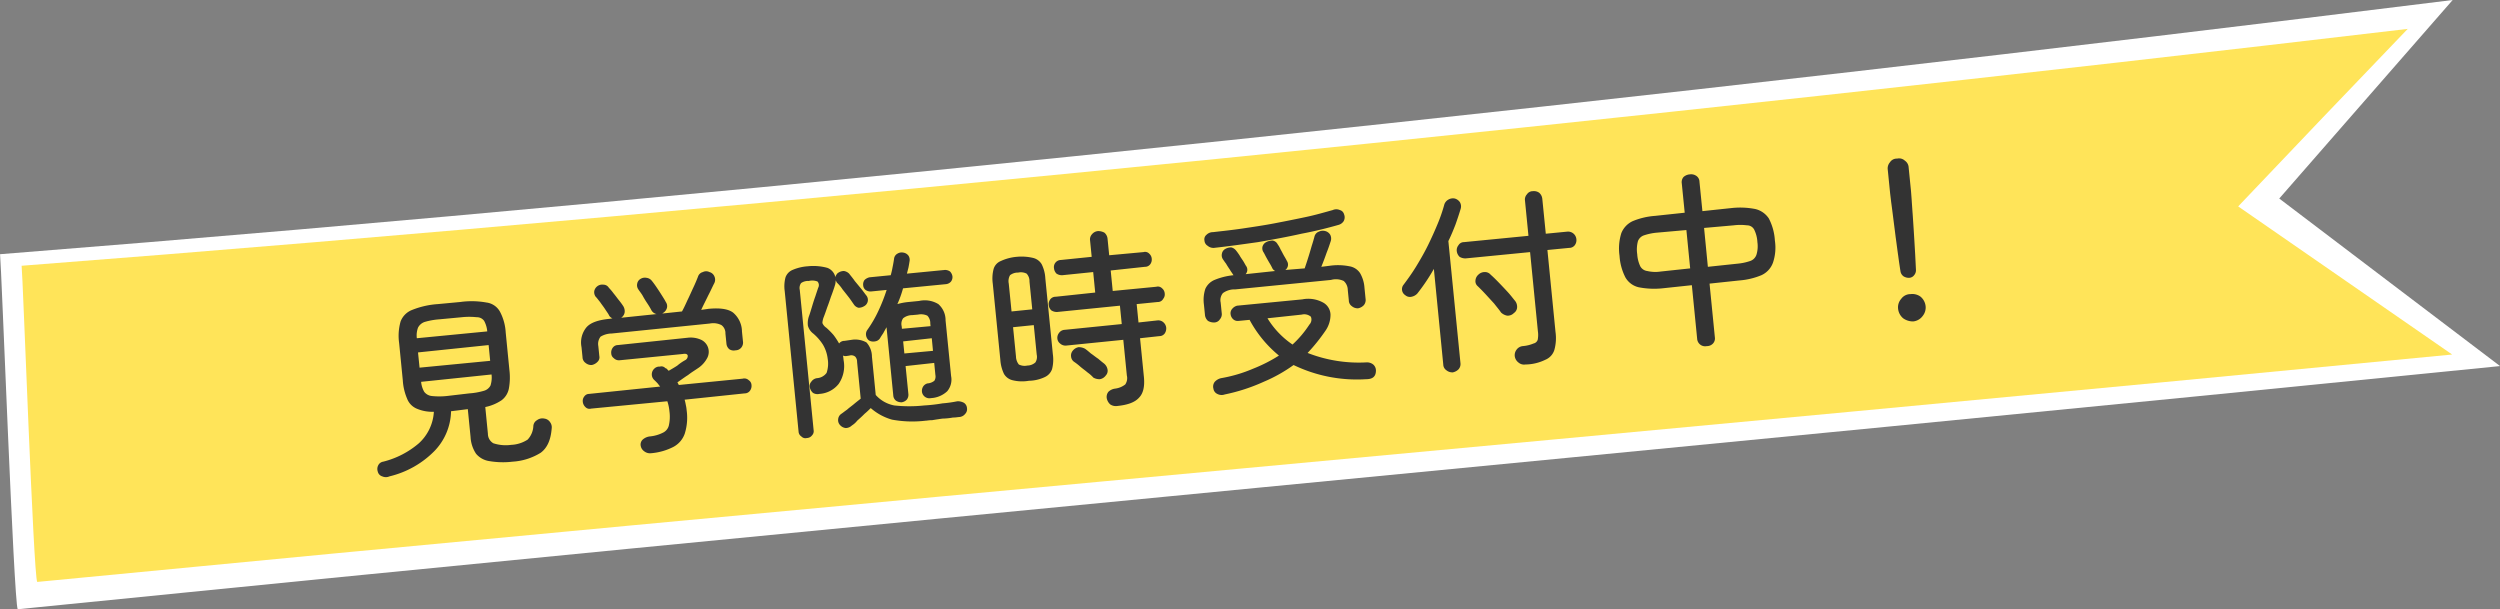
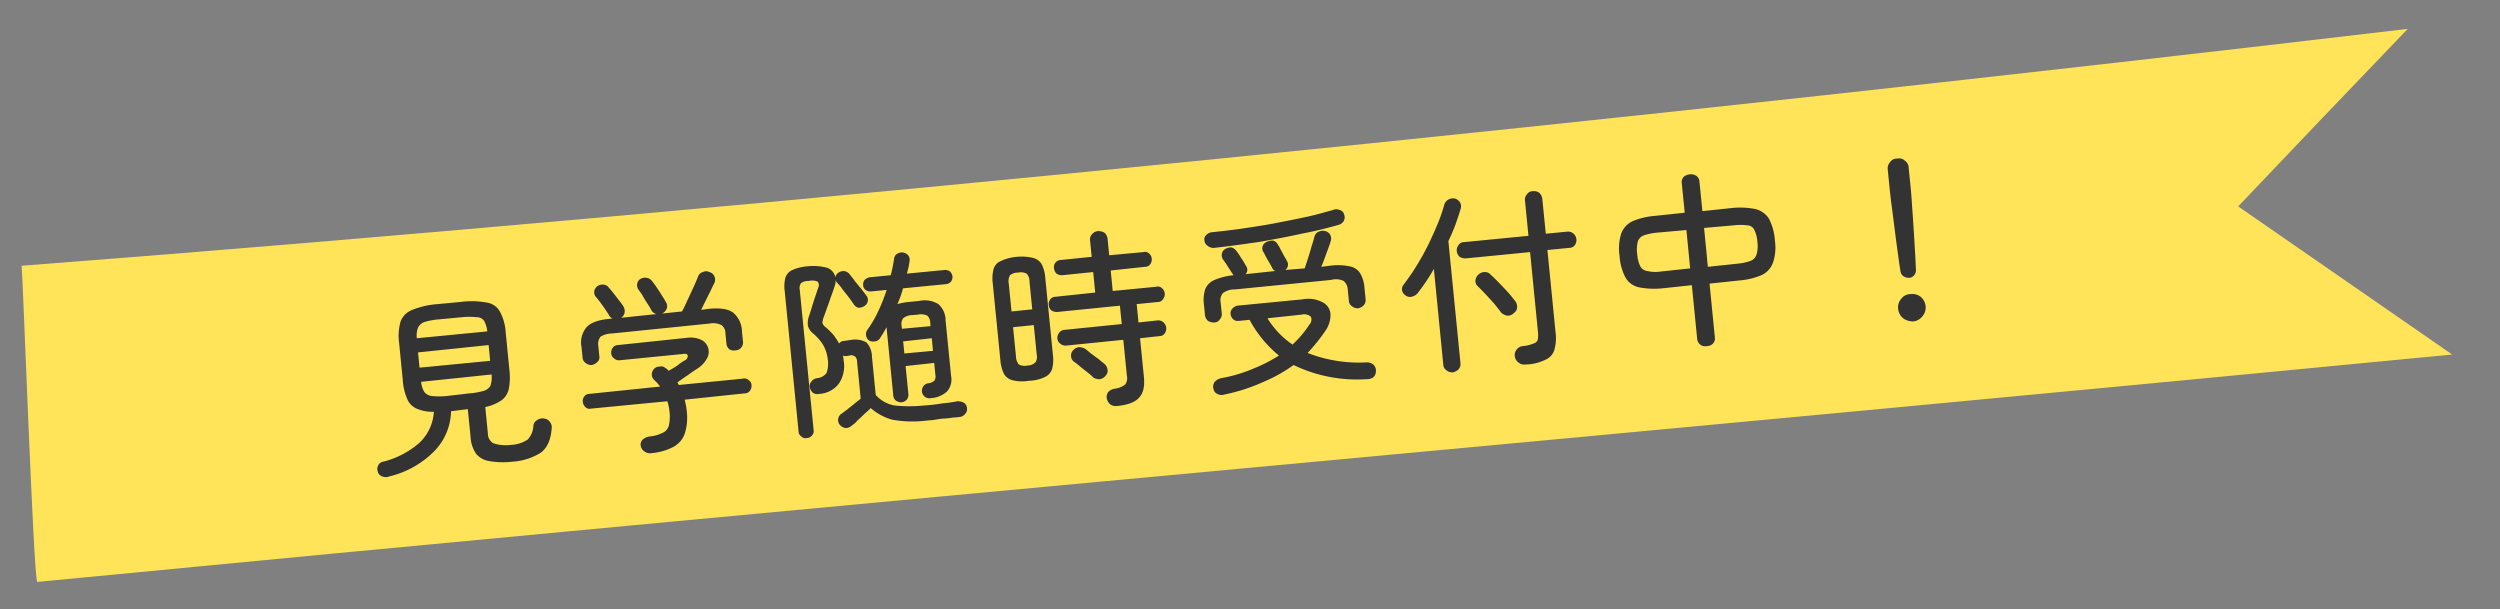
<svg xmlns="http://www.w3.org/2000/svg" id="txt_recruit01.svg" width="476" height="116" viewBox="0 0 476 116">
  <rect x="0" y="0" width="476" height="116" fill="#808080" stroke="none" />
  <defs>
    <style>
      .cls-1 {
        fill: #fff;
      }

      .cls-1, .cls-2, .cls-3 {
        fill-rule: evenodd;
      }

      .cls-2 {
        fill: #ffe459;
      }

      .cls-3 {
        fill: #333;
      }
    </style>
  </defs>
-   <path id="シェイプ_934" data-name="シェイプ 934" class="cls-1" d="M763.011,10758.4c149.817-11.8,318.139-29.9,466.979-48.4q-16.515,18.9-33.02,37.8c14.01,10.6,28.02,21.3,42.04,31.9-151.92,15.3-320.73,31-472.641,46.3C765.629,10824.5,763.272,10760.5,763.011,10758.4Z" transform="translate(-763 -10710)" />
  <path id="シェイプ_934-2" data-name="シェイプ 934" class="cls-2" d="M767.115,10760.6c145.736-11.2,309.495-28,454.315-45.1q-16.14,16.8-32.28,33.8l40.74,28.2c-147.79,14.3-312.019,29-459.808,43.3C769.369,10819.5,767.359,10762.5,767.115,10760.6Z" transform="translate(-763 -10710)" />
  <path id="見学随時受付中_のコピー" data-name="見学随時受付中！ のコピー" class="cls-3" d="M845.691,10795.9a11.2,11.2,0,0,0,3.188-7.6l3.191-.4,0.525,5.3a6.344,6.344,0,0,0,1.05,3.2,4.092,4.092,0,0,0,2.551,1.4,15.588,15.588,0,0,0,4.424.1,11.454,11.454,0,0,0,5.336-1.7c1.215-.9,1.909-2.4,2.084-4.6a1.625,1.625,0,0,0-.291-1.2,1.527,1.527,0,0,0-1.1-.7,1.7,1.7,0,0,0-1.4.3,1.386,1.386,0,0,0-.7,1.1,4.014,4.014,0,0,1-1.086,2.6,6.231,6.231,0,0,1-3.127,1,7.6,7.6,0,0,1-3.4-.3,2.081,2.081,0,0,1-1.038-1.8l-0.5-5.1a8.6,8.6,0,0,0,3.115-1.3,3.656,3.656,0,0,0,1.373-2.2,11.8,11.8,0,0,0,.1-3.6l-0.7-7.1a9.608,9.608,0,0,0-1.062-3.9,3.428,3.428,0,0,0-2.605-1.8,15.8,15.8,0,0,0-4.988-.1l-4.266.4a15.944,15.944,0,0,0-4.871,1.1,3.806,3.806,0,0,0-2.218,2.2,9.9,9.9,0,0,0-.283,4.1l0.7,7.1a10.419,10.419,0,0,0,.817,3.5,3.365,3.365,0,0,0,1.817,1.9,7.5,7.5,0,0,0,3.281.6,8.8,8.8,0,0,1-2.854,6,16.616,16.616,0,0,1-6.785,3.5,1.267,1.267,0,0,0-.958.7,1.526,1.526,0,0,0-.08,1.2,1.226,1.226,0,0,0,.85.9,1.645,1.645,0,0,0,1.375,0A17.82,17.82,0,0,0,845.691,10795.9Zm-3.1-18.8,13.444-1.4,0.294,3-13.444,1.3Zm2.618,8.3a2.066,2.066,0,0,1-1.437-.8,4.6,4.6,0,0,1-.589-1.9l13.409-1.4a5.051,5.051,0,0,1-.2,2.1,2.021,2.021,0,0,1-1.234,1,12.885,12.885,0,0,1-2.807.5l-4.267.5A13.512,13.512,0,0,1,845.211,10785.4Zm-2.628-13a2.226,2.226,0,0,1,1.272-1.1,13.154,13.154,0,0,1,2.792-.5l4.266-.4a13.307,13.307,0,0,1,2.855,0,1.675,1.675,0,0,1,1.417.7,5.137,5.137,0,0,1,.59,2l-13.409,1.3A4.335,4.335,0,0,1,842.583,10772.4Zm48.61,22.7a4.523,4.523,0,0,0,2.207-2.6,10.145,10.145,0,0,0,.337-4.4,6.685,6.685,0,0,0-.155-1c-0.07-.4-0.146-0.7-0.227-1l11.437-1.2a1.232,1.232,0,0,0,1-.5,1.547,1.547,0,0,0,.295-1.1,1.155,1.155,0,0,0-.513-0.9,1.207,1.207,0,0,0-1.17-.3l-12.154,1.2-0.268-.5c0.724-.5,1.4-1,2.035-1.4,0.633-.5,1.31-0.9,2.033-1.4a5.274,5.274,0,0,0,1.64-1.9,2.532,2.532,0,0,0-1.183-3.4,4.811,4.811,0,0,0-2.534-.4l-13.337,1.4a1.2,1.2,0,0,0-.961.5,1.536,1.536,0,0,0-.292,1.1,1.16,1.16,0,0,0,.494.9,1.361,1.361,0,0,0,1.046.4l12.083-1.2q0.823-.15.938,0.3a0.894,0.894,0,0,1-.531.9,9.008,9.008,0,0,0-1.44,1c-0.6.4-1.149,0.7-1.649,1q-0.16-.15-0.3-0.3a0.512,0.512,0,0,0-.335-0.2,0.991,0.991,0,0,0-1.043-.3,1.38,1.38,0,0,0-1.076.4,1.476,1.476,0,0,0-.462,1,1.453,1.453,0,0,0,.409,1.1q0.322,0.3.609,0.6c0.191,0.2.383,0.5,0.577,0.7l-13.553,1.4a1.122,1.122,0,0,0-.909.5,1.328,1.328,0,0,0-.275,1,1.579,1.579,0,0,0,.493,1,1.075,1.075,0,0,0,1.083.3l14.52-1.4a8.2,8.2,0,0,1,.4,1.9,7.582,7.582,0,0,1-.109,2.7,2.067,2.067,0,0,1-1.161,1.4,6.9,6.9,0,0,1-2.521.7,2.49,2.49,0,0,0-1.3.6,1.3,1.3,0,0,0-.375,1.2,1.585,1.585,0,0,0,.63,1,1.794,1.794,0,0,0,1.28.4A11.371,11.371,0,0,0,891.193,10795.1Zm-14.435-16.2a1.157,1.157,0,0,0,.356-1.1l-0.191-1.9a2.255,2.255,0,0,1,.428-1.8,4.169,4.169,0,0,1,2.123-.6l18.679-1.9a3.437,3.437,0,0,1,2.215.3,1.892,1.892,0,0,1,.755,1.6l0.191,1.9a1.564,1.564,0,0,0,.558,1.1,1.532,1.532,0,0,0,1.169.2,1.432,1.432,0,0,0,1.087-.5,1.5,1.5,0,0,0,.334-1.2l-0.191-1.9a4.765,4.765,0,0,0-1.712-3.6c-0.97-.7-2.52-0.9-4.647-0.7l-1.4.2c0.4-.9.84-1.7,1.313-2.7,0.473-.9.869-1.8,1.188-2.4a1.5,1.5,0,0,0,0-1.3,1.409,1.409,0,0,0-.933-0.8,1.379,1.379,0,0,0-1.251,0,1.315,1.315,0,0,0-.937.9c-0.194.5-.479,1.2-0.855,2s-0.764,1.7-1.163,2.5q-0.6,1.35-1.022,2.1l-3.8.4h0.086c0.036-.1.064-0.1,0.086-0.1a1.62,1.62,0,0,0,.77-1,1.361,1.361,0,0,0-.223-1.1c-0.2-.4-0.462-0.8-0.776-1.3s-0.642-1-.981-1.5-0.631-.9-0.877-1.2a1.509,1.509,0,0,0-1.023-.6,1.565,1.565,0,0,0-1.153.2,1.29,1.29,0,0,0-.633.9,1.374,1.374,0,0,0,.215,1.1c0.193,0.3.448,0.6,0.765,1.1a18.281,18.281,0,0,0,.968,1.6,12.823,12.823,0,0,1,.719,1.2,1.484,1.484,0,0,0,1.017.8l-6.74.7a1.528,1.528,0,0,0,.661-1,1.845,1.845,0,0,0-.257-1.2,12.775,12.775,0,0,0-.8-1.1c-0.333-.4-0.673-0.9-1.019-1.3a9.782,9.782,0,0,0-.923-1.1,1.222,1.222,0,0,0-1.036-.6,1.556,1.556,0,0,0-1.743,1.2,1.437,1.437,0,0,0,.267,1.1c0.217,0.2.494,0.6,0.829,1,0.335,0.5.665,0.9,0.988,1.4s0.559,0.8.707,1.1a1.112,1.112,0,0,0,.677.6l-0.5.1c-2.151.2-3.632,0.7-4.442,1.6a4.533,4.533,0,0,0-.959,3.8l0.191,1.9a1.359,1.359,0,0,0,.58,1.1,1.694,1.694,0,0,0,1.19.4A2.1,2.1,0,0,0,876.758,10778.9Zm40.847,14a1.136,1.136,0,0,0,.311-1l-2.638-26.7a1.614,1.614,0,0,1,.251-1.3,2.276,2.276,0,0,1,1.457-.4,2.686,2.686,0,0,1,1.665.1,1.026,1.026,0,0,1,.13,1.2c-0.13.4-.306,0.9-0.529,1.6-0.223.6-.44,1.3-0.649,2s-0.389,1.3-.538,1.7a4.085,4.085,0,0,0-.242,1.9,2.734,2.734,0,0,0,1.009,1.5,9.425,9.425,0,0,1,1.844,2.1,6.82,6.82,0,0,1,.918,2.7,5.465,5.465,0,0,1-.21,2.7,2.467,2.467,0,0,1-1.812,1,1.562,1.562,0,0,0-1.115.7,1.159,1.159,0,0,0-.274,1,1.866,1.866,0,0,0,.608,1.1,1.616,1.616,0,0,0,1.222.2,5.087,5.087,0,0,0,3.668-1.9,6,6,0,0,0,.946-4.5c-0.014-.1-0.029-0.3-0.044-0.4a3.942,3.942,0,0,0-.081-0.5,1.221,1.221,0,0,0,.585.1l0.645-.1a1.186,1.186,0,0,1,1.1.2,1.43,1.43,0,0,1,.359,1l0.688,7c-0.356.3-.77,0.6-1.24,1s-0.923.7-1.359,1.1c-0.437.3-.8,0.6-1.1,0.8a1.364,1.364,0,0,0-.589,1,1.338,1.338,0,0,0,.328,1.1,1.681,1.681,0,0,0,1.123.6,1.741,1.741,0,0,0,1.171-.5,3.836,3.836,0,0,0,1-.9c0.442-.4.906-0.8,1.39-1.3,0.485-.4.881-0.8,1.19-1.1a10.423,10.423,0,0,0,4.052,2.2,21.391,21.391,0,0,0,6.395.2c0.239,0,.657-0.1,1.255-0.1q0.9-.15,1.97-0.3a11.722,11.722,0,0,0,1.97-.2c0.6,0,1-.1,1.219-0.1a1.561,1.561,0,0,0,1.121-.6,1.284,1.284,0,0,0,.34-1.1,1.307,1.307,0,0,0-.571-1,2.428,2.428,0,0,0-1.256-.3,23.3,23.3,0,0,1-2.839.4,30.758,30.758,0,0,1-3.492.4,26.58,26.58,0,0,1-5.672,0,6.231,6.231,0,0,1-3.543-2l-0.723-7.3a4.051,4.051,0,0,0-1.041-2.7,4.386,4.386,0,0,0-2.82-.5l-1.363.2a1.256,1.256,0,0,0-1.029.5,14.288,14.288,0,0,0-1.047-1.6,14.579,14.579,0,0,0-1.387-1.4,1.924,1.924,0,0,1-.745-0.9,3.567,3.567,0,0,1,.281-1.2q0.287-.75.642-1.8c0.236-.6.471-1.3,0.706-2,0.235-.6.438-1.2,0.608-1.7,0.093-.3.165-0.5,0.214-0.7a4.721,4.721,0,0,0,.078-0.7,0.433,0.433,0,0,1,.111.2,1.815,1.815,0,0,1,.111.2,7.178,7.178,0,0,1,1.084,1.3q0.6,0.75,1.185,1.5c0.389,0.5.7,1,.927,1.3a1.519,1.519,0,0,0,.932.7,2.06,2.06,0,0,0,1.061-.3,1.35,1.35,0,0,0,.458-2c-0.256-.3-0.59-0.8-1-1.3l-1.238-1.5c-0.413-.6-0.77-1-1.071-1.4a1.814,1.814,0,0,0-.976-0.5,1.909,1.909,0,0,0-1.042.3,1,1,0,0,0-.395.4,0.927,0.927,0,0,0-.2.5,2.45,2.45,0,0,0-1.529-1.8,10.114,10.114,0,0,0-3.743-.3,8.775,8.775,0,0,0-2.9.7,2.409,2.409,0,0,0-1.325,1.4,6.513,6.513,0,0,0-.158,2.6l2.645,26.8a1.154,1.154,0,0,0,.531.9,1.044,1.044,0,0,0,1.041.3A1.266,1.266,0,0,0,917.605,10792.9Zm18.039-6.8a1.467,1.467,0,0,0,.311-1.1l-0.528-5.3,5.449-.6,0.224,2.3a1.478,1.478,0,0,1-.2,1.1,2.32,2.32,0,0,1-1.306.5,1.428,1.428,0,0,0-.829.6,1.568,1.568,0,0,0-.205,1.1,1.431,1.431,0,0,0,1.705,1.1,4.9,4.9,0,0,0,3.081-1.3,3.435,3.435,0,0,0,.745-2.9l-1.053-10.6a4.066,4.066,0,0,0-1.377-3.1,4.964,4.964,0,0,0-3.659-.6l-2.008.2a11.466,11.466,0,0,0-2.13.4,20.133,20.133,0,0,0,1.075-3l8.21-.8a1.433,1.433,0,0,0,.929-0.5,1.4,1.4,0,0,0,.267-1,1.679,1.679,0,0,0-.451-0.9,1.626,1.626,0,0,0-1.007-.3l-7.206.7c0.105-.4.2-0.8,0.281-1.1q0.121-.6.209-1.2a1.474,1.474,0,0,0-.182-1.1,1.491,1.491,0,0,0-.964-0.6,1.553,1.553,0,0,0-1.156.2,1.258,1.258,0,0,0-.641,1q-0.108.75-.265,1.5a16.18,16.18,0,0,1-.366,1.6l-4.051.4a2.08,2.08,0,0,0-.929.5,1.389,1.389,0,0,0-.266,1,1.2,1.2,0,0,0,.45.9,1.626,1.626,0,0,0,1.007.3l3.012-.3a32.911,32.911,0,0,1-1.575,4,22.523,22.523,0,0,1-2.09,3.6,1.373,1.373,0,0,0-.261,1,1.528,1.528,0,0,0,.528,1,1.6,1.6,0,0,0,1.168.2,1.291,1.291,0,0,0,.965-0.6c0.232-.4.446-0.7,0.641-1,0.2-.4.4-0.7,0.6-1.1l1.287,13a1.354,1.354,0,0,0,.531,1,1.889,1.889,0,0,0,1.041.3A1.676,1.676,0,0,0,935.644,10786.1Zm-0.682-11.1,5.45-.6,0.23,2.4-5.449.5Zm-0.283-2.9a1.836,1.836,0,0,1,.279-1.5,2.758,2.758,0,0,1,1.72-.6l1.111-.1a2.851,2.851,0,0,1,1.776.2,2.014,2.014,0,0,1,.563,1.5l0.05,0.5-5.45.5Zm45.208,13.6q1.178-1.2.918-3.9l-0.737-7.4,3.657-.4a1.263,1.263,0,0,0,1.031-.5,1.7,1.7,0,0,0,.293-1.1,1.587,1.587,0,0,0-.5-1,1.46,1.46,0,0,0-1.119-.4l-3.657.4-0.348-3.5,4.016-.4a1.126,1.126,0,0,0,1.031-.6,1.31,1.31,0,0,0,.293-1,1.381,1.381,0,0,0-.5-1,1.122,1.122,0,0,0-1.118-.3l-8.282.8-0.387-3.9,6.526-.7a1.218,1.218,0,0,0,1.015-.5,1.476,1.476,0,0,0,.277-1,1.413,1.413,0,0,0-.478-1,1.079,1.079,0,0,0-1.1-.3l-6.525.6-0.309-3.1a1.73,1.73,0,0,0-.6-1.2,2.478,2.478,0,0,0-1.245-.3,1.647,1.647,0,0,0-1.121.6,1.426,1.426,0,0,0-.365,1.2l0.308,3.1-5.879.6a1.348,1.348,0,0,0-1.293,1.6,1.618,1.618,0,0,0,.476,1,1.85,1.85,0,0,0,1.1.3l5.88-.6,0.387,3.9-7.529.8a1.265,1.265,0,0,0-1.033.5,1.536,1.536,0,0,0-.292,1.1,1.573,1.573,0,0,0,.5,1,1.938,1.938,0,0,0,1.119.3l11.939-1.2,0.348,3.5-10.9,1.1a1.4,1.4,0,0,0-1.05.6,1.5,1.5,0,0,0-.307,1.1,1.326,1.326,0,0,0,.513.9,1.519,1.519,0,0,0,1.138.4l10.9-1.1,0.677,6.8a2.122,2.122,0,0,1-.306,1.7,3.939,3.939,0,0,1-1.987.8,2.24,2.24,0,0,0-1.22.6,1.557,1.557,0,0,0-.3,1.3,2.109,2.109,0,0,0,.651,1.1,1.9,1.9,0,0,0,1.337.3C977.718,10787.1,979.1,10786.6,979.887,10785.7Zm-17.965-3.9a2.6,2.6,0,0,0,1.386-1.5,7.149,7.149,0,0,0,.162-2.8l-1.439-14.5a6.752,6.752,0,0,0-.7-2.7,2.6,2.6,0,0,0-1.662-1.2,9.538,9.538,0,0,0-3.106-.2,9.025,9.025,0,0,0-3.007.8,2.348,2.348,0,0,0-1.368,1.5,7.169,7.169,0,0,0-.162,2.8l1.44,14.5a7.266,7.266,0,0,0,.7,2.7,2.593,2.593,0,0,0,1.645,1.2,7.549,7.549,0,0,0,3.088.1A7.425,7.425,0,0,0,961.922,10781.8Zm-4.932-2.4a2.516,2.516,0,0,1-.543-1.5l-0.557-5.6,3.944-.4,0.557,5.6a1.975,1.975,0,0,1-.246,1.5,2.332,2.332,0,0,1-1.538.6A2.427,2.427,0,0,1,956.99,10779.4Zm-1.919-15.4a2.25,2.25,0,0,1,.244-1.6,2.39,2.39,0,0,1,1.54-.5,2.42,2.42,0,0,1,1.615.2,2.068,2.068,0,0,1,.545,1.5l0.528,5.3-3.943.4Zm17.331,18.2a1.72,1.72,0,0,0,1.134-.7,1.307,1.307,0,0,0,.333-1.2,1.907,1.907,0,0,0-.675-1.1q-0.4-.3-1.1-0.9c-0.469-.3-0.933-0.7-1.39-1q-0.686-.6-1.112-0.9a2.512,2.512,0,0,0-1.226-.3,1.825,1.825,0,0,0-1.13.7,1.4,1.4,0,0,0-.3,1.1,1.352,1.352,0,0,0,.589,1,10.658,10.658,0,0,1,1.153.9c0.458,0.4.917,0.7,1.375,1.1a6.925,6.925,0,0,1,1.129,1A2.379,2.379,0,0,0,972.4,10782.2Zm31.188,0.5a28.837,28.837,0,0,0,5.71-3.2,27.692,27.692,0,0,0,13.81,2.7c1.23,0,1.85-.5,1.87-1.6a1.529,1.529,0,0,0-.52-1.2,1.886,1.886,0,0,0-1.31-.4,26.784,26.784,0,0,1-11.18-1.8,34.5,34.5,0,0,0,3.38-4.2,5.307,5.307,0,0,0,.98-3.1,2.7,2.7,0,0,0-1.42-2.3,5.853,5.853,0,0,0-3.95-.6l-12.4,1.2a1.781,1.781,0,0,0-.945.6,1.257,1.257,0,0,0-.311,1,1.542,1.542,0,0,0,.512,1,1.289,1.289,0,0,0,1.028.3l2.078-.2a22.607,22.607,0,0,0,5.59,6.8,29,29,0,0,1-4.92,2.5,27.194,27.194,0,0,1-6.083,1.8,2.332,2.332,0,0,0-1.218.7,1.46,1.46,0,0,0-.254,1.3,1.3,1.3,0,0,0,.734,1,1.76,1.76,0,0,0,1.441.1A34.708,34.708,0,0,0,1003.59,10782.7Zm-8.324-11.9a1.466,1.466,0,0,0,.351-1.2l-0.2-2a2.088,2.088,0,0,1,.434-1.8,3.782,3.782,0,0,1,2.354-.7l18.213-1.8a3.469,3.469,0,0,1,2.43.2,2.314,2.314,0,0,1,.77,1.7l0.2,2a1.341,1.341,0,0,0,.58,1.1,1.7,1.7,0,0,0,1.19.4,2.016,2.016,0,0,0,1.09-.6,1.527,1.527,0,0,0,.33-1.2l-0.21-2.1a6.351,6.351,0,0,0-.84-2.8,2.994,2.994,0,0,0-2.03-1.3,11.055,11.055,0,0,0-3.74-.1l-1.61.2q0.495-1.2,1.02-2.7c0.36-.9.62-1.7,0.78-2.2a1.575,1.575,0,0,0-.1-1.2,1.546,1.546,0,0,0-.92-0.7,1.762,1.762,0,0,0-1.23.1,1.331,1.331,0,0,0-.84.9c-0.13.5-.3,1.1-0.53,1.8-0.23.8-.46,1.6-0.69,2.3-0.24.8-.46,1.4-0.65,2l-3.69.3a1.262,1.262,0,0,0,.31-1.7c-0.1-.2-0.26-0.5-0.5-0.9s-0.47-.9-0.71-1.3a5.388,5.388,0,0,0-.57-1,1.3,1.3,0,0,0-.95-0.7,2.65,2.65,0,0,0-1.22.3,1.386,1.386,0,0,0-.69.8,1.341,1.341,0,0,0,.16,1.1c0.14,0.2.32,0.6,0.54,1s0.45,0.8.69,1.2,0.39,0.7.48,0.9a1.222,1.222,0,0,0,.53.5l-5.63.6a1.237,1.237,0,0,0,.06-1.6c-0.07-.1-0.22-0.4-0.46-0.8s-0.5-.7-0.767-1.2q-0.405-.6-0.655-0.9a1.63,1.63,0,0,0-.926-0.6,2.317,2.317,0,0,0-1.132.3,1.291,1.291,0,0,0-.634.9,1.378,1.378,0,0,0,.216,1.1c0.141,0.2.332,0.5,0.573,0.8a12.961,12.961,0,0,0,.7,1.1c0.228,0.4.4,0.6,0.517,0.8a0.9,0.9,0,0,1,.122.2c0.028,0,.057.1,0.086,0.1a12.789,12.789,0,0,0-3.627.9,3.342,3.342,0,0,0-1.744,1.7,6.7,6.7,0,0,0-.267,3l0.191,1.9a1.754,1.754,0,0,0,.582,1.2,2.236,2.236,0,0,0,1.156.3A1.291,1.291,0,0,0,995.266,10770.8Zm7.264-14.7c2.85-.5,5.61-1,8.27-1.6,2.66-.5,5.03-1.1,7.12-1.7a1.675,1.675,0,0,0,.92-0.7,1.5,1.5,0,0,0,.07-1.3,1.126,1.126,0,0,0-.78-0.8,1.677,1.677,0,0,0-1.39,0c-1.46.4-3.13,0.9-5.01,1.3s-3.87.8-5.95,1.2-4.13.7-6.15,1-3.919.5-5.688,0.7a1.713,1.713,0,0,0-1.218.5,1.111,1.111,0,0,0-.393,1.1,1.249,1.249,0,0,0,.61,1,1.693,1.693,0,0,0,1.191.4C996.881,10756.9,999.681,10756.5,1002.53,10756.1Zm1.8,14.5,6.52-.7a1.939,1.939,0,0,1,1.74.4,1.376,1.376,0,0,1-.28,1.5,19.743,19.743,0,0,1-3.21,3.8,16.269,16.269,0,0,1-4.77-5h0Zm52.9,7.9a2.967,2.967,0,0,0,1.73-1.9,8.432,8.432,0,0,0,.21-3.4l-1.54-15.6,4.12-.4a1.332,1.332,0,0,0,1.08-.5,1.6,1.6,0,0,0,.31-1.2,1.591,1.591,0,0,0-1.7-1.4l-4.12.4-0.66-6.6a1.743,1.743,0,0,0-.6-1.2,1.714,1.714,0,0,0-1.21-.3,1.324,1.324,0,0,0-1.12.6,1.438,1.438,0,0,0-.37,1.2l0.66,6.7-12.26,1.2a1.207,1.207,0,0,0-1.07.6,1.485,1.485,0,0,0-.32,1.1,1.8,1.8,0,0,0,.54,1.1,2.13,2.13,0,0,0,1.16.3l12.26-1.2,1.49,15.1a4.754,4.754,0,0,1-.04,1.6,1.071,1.071,0,0,1-.79.7,6.738,6.738,0,0,1-2.07.5,1.657,1.657,0,0,0-1.18.7,1.727,1.727,0,0,0-.33,1.2,1.791,1.791,0,0,0,.68,1.2,1.64,1.64,0,0,0,1.35.4A8.847,8.847,0,0,0,1057.23,10778.5Zm-16.51,1.8a1.5,1.5,0,0,0,.35-1.2l-2.3-23.2c0.5-1,.95-2.1,1.34-3.1q0.585-1.65.99-3a1.574,1.574,0,0,0-.13-1.3,1.759,1.759,0,0,0-.97-0.7,1.715,1.715,0,0,0-1.22.2,1.669,1.669,0,0,0-.77.9,29.691,29.691,0,0,1-1.27,3.7c-0.54,1.3-1.16,2.7-1.85,4.1s-1.44,2.7-2.23,4-1.59,2.4-2.41,3.5a1.352,1.352,0,0,0,.31,2,1.354,1.354,0,0,0,1.21.3,2.061,2.061,0,0,0,1.08-.6,36.924,36.924,0,0,0,3.16-4.7l1.79,18.2a1.356,1.356,0,0,0,.6,1.1,1.788,1.788,0,0,0,1.21.4A2.113,2.113,0,0,0,1040.72,10780.3Zm11.14-11.8a1.813,1.813,0,0,0-.46-1.3c-0.33-.4-0.78-1-1.33-1.6s-1.12-1.2-1.7-1.8-1.09-1.1-1.55-1.5a1.419,1.419,0,0,0-1.18-.5,1.707,1.707,0,0,0-1.16.5,1.625,1.625,0,0,0-.55,1.1,1.245,1.245,0,0,0,.44,1.1q0.63,0.6,1.47,1.5l1.65,1.8c0.54,0.7.98,1.2,1.31,1.7a2.3,2.3,0,0,0,1.17.6,1.627,1.627,0,0,0,1.28-.5A1.384,1.384,0,0,0,1051.86,10768.5Zm37.3,6.9a1.43,1.43,0,0,0,.35-1.2l-1.01-10.2,5.66-.6a13.765,13.765,0,0,0,4.21-1,4.177,4.177,0,0,0,2.21-2.4,9.015,9.015,0,0,0,.36-4.2,10.4,10.4,0,0,0-1.15-4.2,4.273,4.273,0,0,0-2.57-1.8,15.035,15.035,0,0,0-4.42-.2l-5.66.6-0.56-5.6a1.367,1.367,0,0,0-.58-1.1,1.733,1.733,0,0,0-1.26-.3,2.013,2.013,0,0,0-1.19.5,1.494,1.494,0,0,0-.34,1.2l0.56,5.6-5.63.6a13.756,13.756,0,0,0-4.26,1,4.255,4.255,0,0,0-2.18,2.3,9.788,9.788,0,0,0-.34,4.3,10.407,10.407,0,0,0,1.11,4.1,3.926,3.926,0,0,0,2.56,1.9,15.369,15.369,0,0,0,4.47.2l5.63-.6,1.01,10.2a1.524,1.524,0,0,0,1.84,1.4A1.577,1.577,0,0,0,1089.16,10775.4Zm-1.7-22,5.66-.5a10.274,10.274,0,0,1,2.5,0,1.537,1.537,0,0,1,1.37.8,6.038,6.038,0,0,1,.62,2.4,5.524,5.524,0,0,1-.18,2.4,1.9,1.9,0,0,1-1.21,1.2,10.478,10.478,0,0,1-2.37.5l-5.67.6Zm-10.83,8.2a1.761,1.761,0,0,1-1.32-.9,6.254,6.254,0,0,1-.58-2.3,6.13,6.13,0,0,1,.14-2.5,1.883,1.883,0,0,1,1.17-1.1,10.754,10.754,0,0,1,2.42-.5l5.63-.5,0.72,7.3-5.62.6A6.775,6.775,0,0,1,1076.63,10761.6Zm50.82,0.8a1.441,1.441,0,0,0,.35-1l-0.15-3c-0.07-1.2-.14-2.4-0.22-3.7s-0.16-2.5-.24-3.7q-0.12-1.65-.21-3c-0.06-.8-0.1-1.4-0.13-1.7l-0.44-4.4a1.646,1.646,0,0,0-.71-1.3,1.611,1.611,0,0,0-1.49-.4,1.521,1.521,0,0,0-1.36.7,1.766,1.766,0,0,0-.42,1.4l0.44,4.4c0.03,0.3.1,0.8,0.2,1.7q0.165,1.2.39,3c0.15,1.2.31,2.4,0.47,3.7,0.17,1.2.33,2.5,0.49,3.6,0.16,1.2.31,2.2,0.44,3a1.461,1.461,0,0,0,.56.9,1.9,1.9,0,0,0,1.05.3A1.266,1.266,0,0,0,1127.45,10762.4Zm1.6,7.8a2.562,2.562,0,0,0,.59-1.9,2.72,2.72,0,0,0-.95-1.8,2.625,2.625,0,0,0-1.92-.5,2.167,2.167,0,0,0-1.78.9,2.439,2.439,0,0,0-.59,1.9,2.733,2.733,0,0,0,.96,1.8,3.22,3.22,0,0,0,1.92.6A2.551,2.551,0,0,0,1129.05,10770.2Z" transform="translate(-763 -10710)" />
</svg>